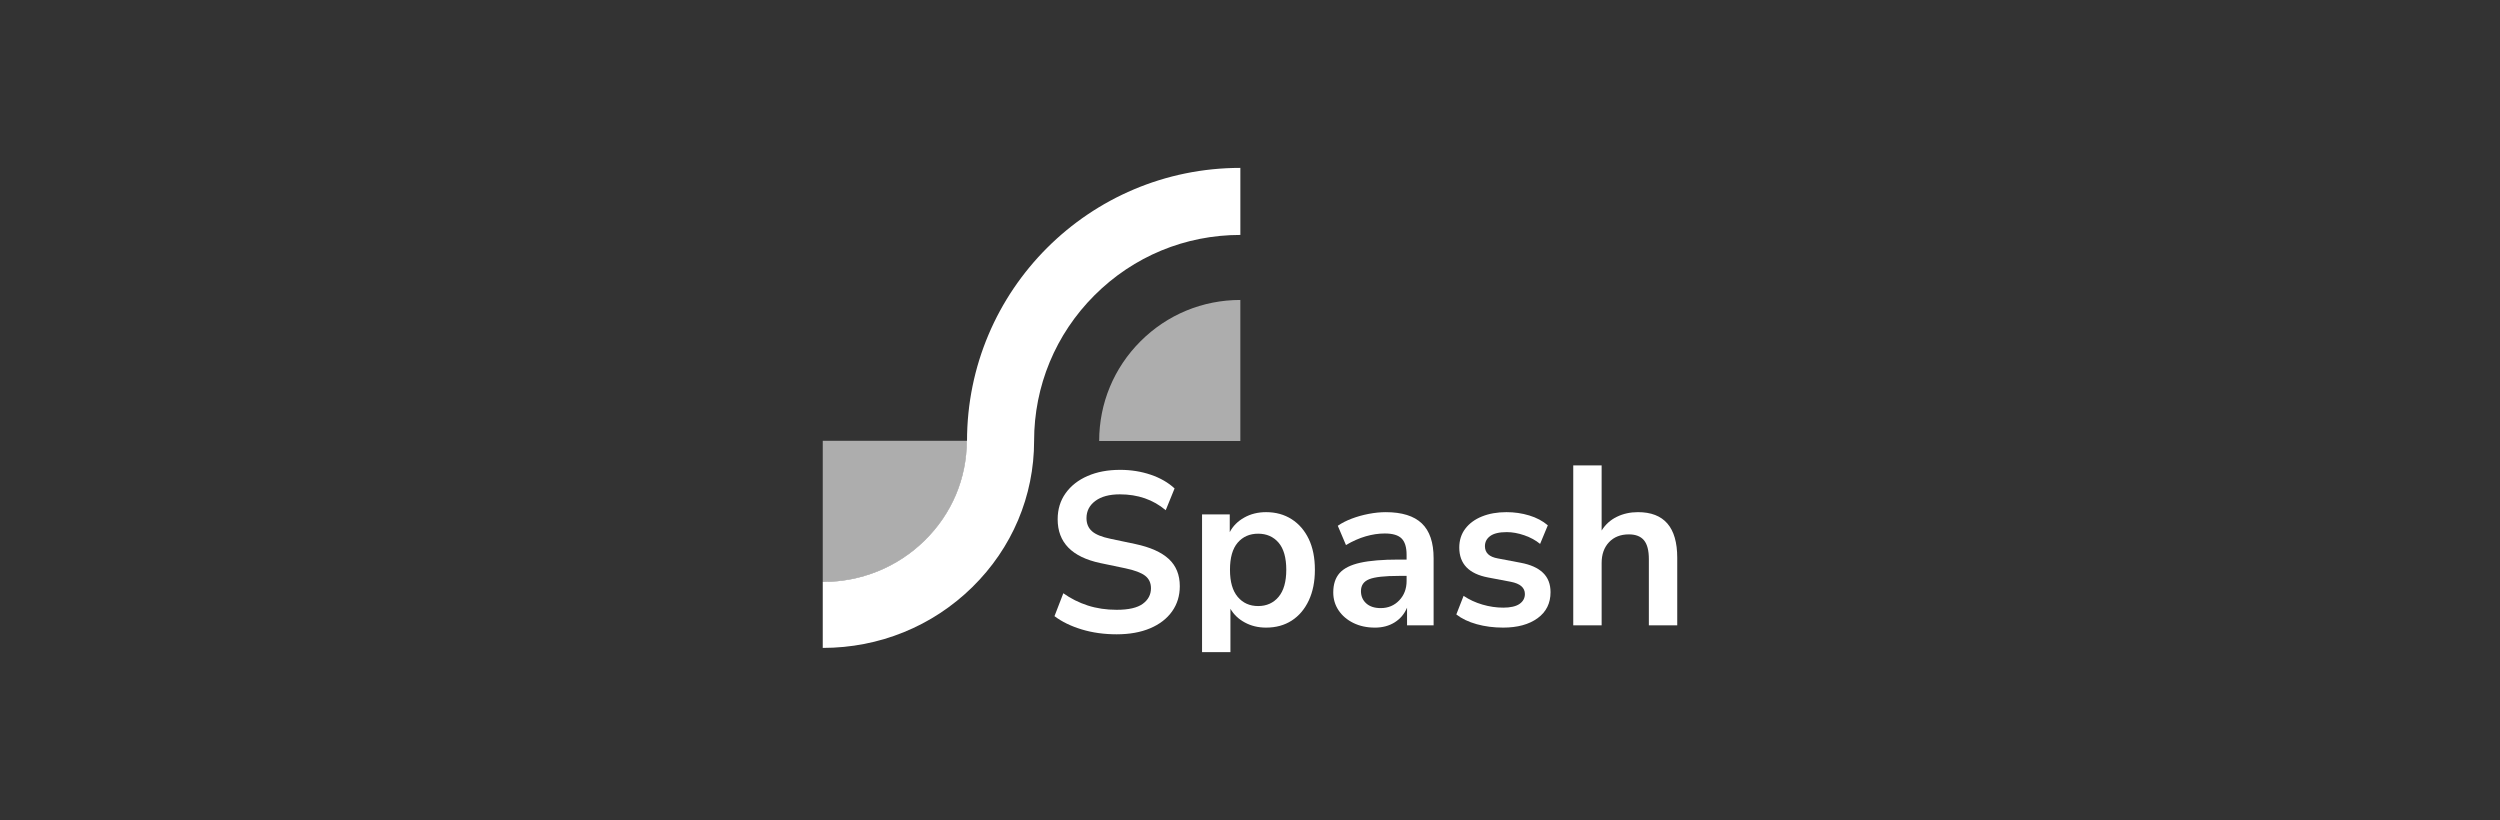
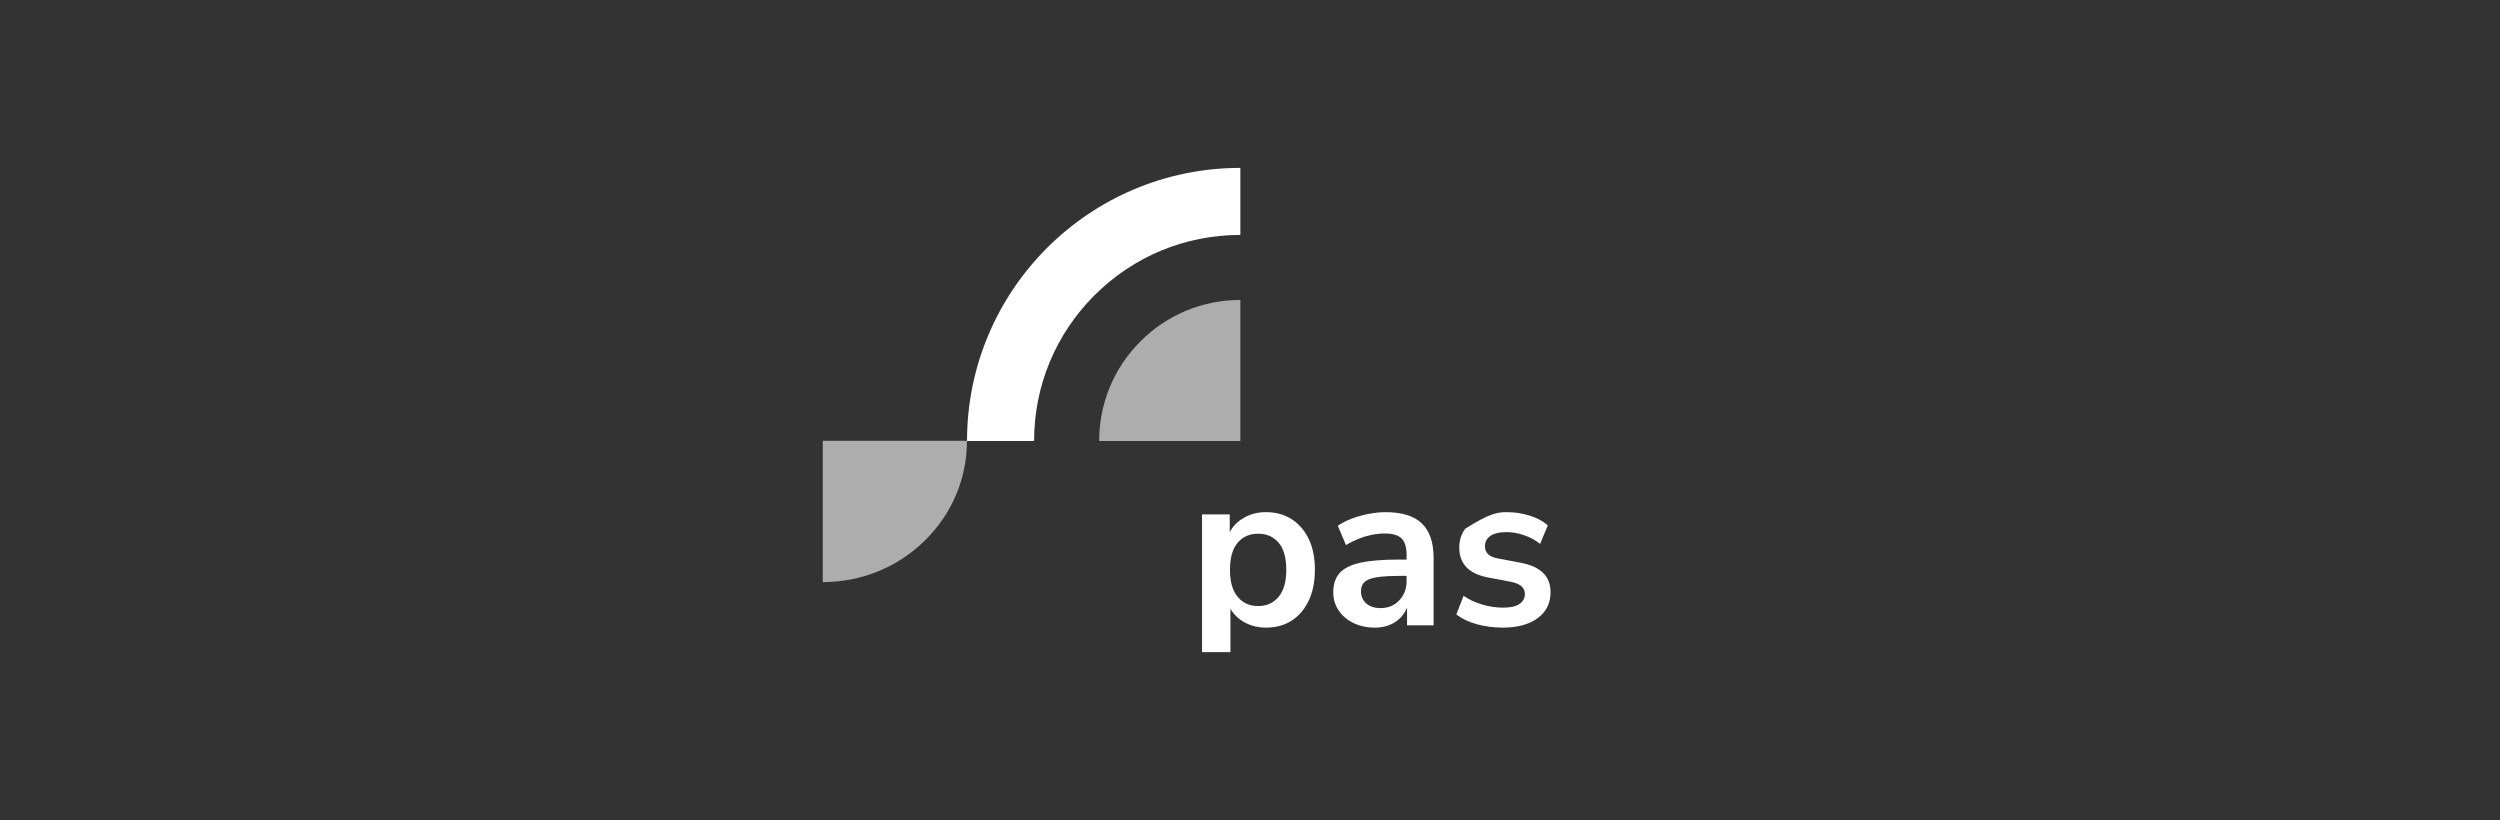
<svg xmlns="http://www.w3.org/2000/svg" width="250" height="82" viewBox="0 0 250 82" fill="none">
  <rect x="0" y="0" width="250" height="82" fill="#333333" stroke="none" />
  <g clip-path="url(#clip0_2504_121297)">
-     <path d="M111.669 63.431C110.412 63.431 109.247 63.268 108.173 62.943C107.097 62.617 106.189 62.175 105.448 61.616L106.333 59.325C107.075 59.854 107.889 60.263 108.774 60.55C109.659 60.837 110.625 60.98 111.669 60.98C112.864 60.98 113.734 60.78 114.28 60.379C114.824 59.979 115.097 59.461 115.097 58.825C115.097 58.296 114.904 57.88 114.518 57.578C114.132 57.276 113.47 57.026 112.532 56.829L110.034 56.307C107.188 55.702 105.766 54.243 105.766 51.929C105.766 50.931 106.031 50.062 106.561 49.321C107.09 48.58 107.823 48.005 108.762 47.597C109.701 47.188 110.783 46.985 112.009 46.985C113.099 46.985 114.12 47.147 115.075 47.472C116.028 47.798 116.823 48.254 117.458 48.844L116.572 51.022C115.316 49.963 113.787 49.434 111.986 49.434C110.942 49.434 110.125 49.653 109.534 50.092C108.944 50.53 108.649 51.105 108.649 51.816C108.649 52.36 108.831 52.795 109.194 53.12C109.558 53.446 110.178 53.699 111.056 53.88L113.531 54.402C115.029 54.719 116.144 55.219 116.88 55.899C117.613 56.58 117.98 57.487 117.98 58.621C117.98 59.574 117.723 60.413 117.209 61.139C116.693 61.864 115.964 62.428 115.017 62.829C114.072 63.229 112.955 63.431 111.669 63.431Z" fill="white" />
    <path d="M120.205 65.21V51.442H122.975V53.211C123.292 52.607 123.773 52.123 124.417 51.76C125.06 51.397 125.79 51.215 126.608 51.215C127.576 51.215 128.427 51.45 129.163 51.918C129.896 52.387 130.467 53.049 130.877 53.903C131.285 54.758 131.489 55.782 131.489 56.977C131.489 58.171 131.284 59.181 130.877 60.05C130.467 60.919 129.9 61.589 129.174 62.058C128.446 62.527 127.591 62.761 126.608 62.761C125.82 62.761 125.112 62.591 124.485 62.25C123.856 61.91 123.375 61.453 123.043 60.878V65.211L120.205 65.21ZM125.814 60.605C126.66 60.605 127.342 60.299 127.857 59.687C128.371 59.075 128.628 58.171 128.628 56.976C128.628 55.782 128.371 54.863 127.857 54.265C127.342 53.669 126.66 53.369 125.814 53.369C124.967 53.369 124.285 53.669 123.77 54.265C123.255 54.863 122.998 55.766 122.998 56.976C122.998 58.187 123.255 59.074 123.77 59.687C124.285 60.299 124.966 60.605 125.814 60.605Z" fill="white" />
    <path d="M137.48 62.761C136.679 62.761 135.964 62.605 135.335 62.296C134.707 61.986 134.215 61.566 133.86 61.037C133.504 60.508 133.326 59.911 133.326 59.245C133.326 58.428 133.538 57.782 133.961 57.306C134.385 56.83 135.074 56.486 136.028 56.274C136.981 56.062 138.26 55.957 139.864 55.957H140.659V55.48C140.659 54.724 140.491 54.18 140.159 53.847C139.826 53.515 139.265 53.348 138.479 53.348C137.858 53.348 137.222 53.443 136.572 53.632C135.921 53.821 135.262 54.112 134.597 54.505L133.779 52.577C134.173 52.305 134.638 52.067 135.176 51.862C135.713 51.659 136.28 51.5 136.879 51.386C137.476 51.273 138.039 51.216 138.571 51.216C140.189 51.216 141.394 51.591 142.181 52.339C142.968 53.088 143.361 54.249 143.361 55.821V62.535H140.705V60.766C140.447 61.386 140.039 61.874 139.479 62.229C138.918 62.584 138.253 62.763 137.48 62.763V62.761ZM138.071 60.81C138.813 60.81 139.429 60.553 139.922 60.039C140.414 59.525 140.66 58.875 140.66 58.089V57.59H139.887C138.465 57.59 137.477 57.7 136.925 57.919C136.372 58.138 136.096 58.535 136.096 59.109C136.096 59.608 136.27 60.017 136.618 60.334C136.967 60.651 137.45 60.81 138.071 60.81Z" fill="white" />
-     <path d="M150.309 62.761C149.37 62.761 148.494 62.648 147.675 62.421C146.858 62.194 146.178 61.869 145.632 61.445L146.359 59.585C146.919 59.963 147.546 60.255 148.243 60.459C148.939 60.663 149.635 60.765 150.332 60.765C151.029 60.765 151.6 60.64 151.955 60.39C152.311 60.141 152.489 59.812 152.489 59.404C152.489 58.769 152.02 58.36 151.081 58.179L148.81 57.748C146.888 57.385 145.927 56.387 145.927 54.754C145.927 54.028 146.127 53.401 146.528 52.871C146.93 52.342 147.486 51.933 148.197 51.646C148.908 51.359 149.726 51.215 150.649 51.215C151.436 51.215 152.193 51.325 152.92 51.544C153.647 51.764 154.267 52.092 154.782 52.531L154.01 54.391C153.571 54.029 153.045 53.741 152.432 53.529C151.819 53.318 151.232 53.212 150.673 53.212C149.931 53.212 149.382 53.341 149.027 53.598C148.671 53.855 148.493 54.195 148.493 54.618C148.493 55.284 148.924 55.692 149.787 55.843L152.058 56.274C153.041 56.455 153.787 56.788 154.293 57.272C154.801 57.757 155.054 58.406 155.054 59.223C155.054 60.326 154.622 61.193 153.76 61.82C152.897 62.447 151.747 62.761 150.309 62.761Z" fill="white" />
-     <path d="M157.325 62.534V46.542H160.163V53.053C160.541 52.448 161.049 51.99 161.684 51.681C162.32 51.37 163.024 51.215 163.796 51.215C166.414 51.215 167.724 52.735 167.724 55.775V62.534H164.886V55.911C164.886 55.048 164.723 54.421 164.398 54.028C164.072 53.635 163.569 53.438 162.889 53.438C162.056 53.438 161.393 53.699 160.902 54.221C160.41 54.742 160.164 55.434 160.164 56.296V62.534H157.325Z" fill="white" />
+     <path d="M150.309 62.761C149.37 62.761 148.494 62.648 147.675 62.421C146.858 62.194 146.178 61.869 145.632 61.445L146.359 59.585C146.919 59.963 147.546 60.255 148.243 60.459C148.939 60.663 149.635 60.765 150.332 60.765C151.029 60.765 151.6 60.64 151.955 60.39C152.311 60.141 152.489 59.812 152.489 59.404C152.489 58.769 152.02 58.36 151.081 58.179L148.81 57.748C146.888 57.385 145.927 56.387 145.927 54.754C145.927 54.028 146.127 53.401 146.528 52.871C148.908 51.359 149.726 51.215 150.649 51.215C151.436 51.215 152.193 51.325 152.92 51.544C153.647 51.764 154.267 52.092 154.782 52.531L154.01 54.391C153.571 54.029 153.045 53.741 152.432 53.529C151.819 53.318 151.232 53.212 150.673 53.212C149.931 53.212 149.382 53.341 149.027 53.598C148.671 53.855 148.493 54.195 148.493 54.618C148.493 55.284 148.924 55.692 149.787 55.843L152.058 56.274C153.041 56.455 153.787 56.788 154.293 57.272C154.801 57.757 155.054 58.406 155.054 59.223C155.054 60.326 154.622 61.193 153.76 61.82C152.897 62.447 151.747 62.761 150.309 62.761Z" fill="white" />
    <path d="M124.034 29.996V44.101H109.917C109.917 40.333 111.386 36.79 114.053 34.126C116.719 31.462 120.265 29.996 124.034 29.996Z" fill="white" fill-opacity="0.6" />
    <path d="M96.695 44.077C96.695 47.852 95.195 51.4 92.471 54.07C89.748 56.739 86.127 58.209 82.275 58.209V44.077H96.695Z" fill="white" fill-opacity="0.6" />
-     <path d="M103.411 44.077C103.411 49.61 101.213 54.811 97.221 58.724C93.228 62.637 87.921 64.791 82.275 64.791V58.194C86.123 58.194 89.74 56.726 92.461 54.06C95.181 51.393 96.68 47.848 96.68 44.077H103.411Z" fill="white" />
    <path d="M124.036 16.789V23.493C118.527 23.493 113.347 25.635 109.45 29.528C105.555 33.422 103.409 38.597 103.409 44.101H96.702C96.702 29.017 108.94 16.789 124.036 16.789Z" fill="white" />
  </g>
  <defs>
    <clipPath id="clip0_2504_121297">
      <rect width="85.449" height="48.421" fill="white" transform="translate(82.275 16.789)" />
    </clipPath>
  </defs>
</svg>